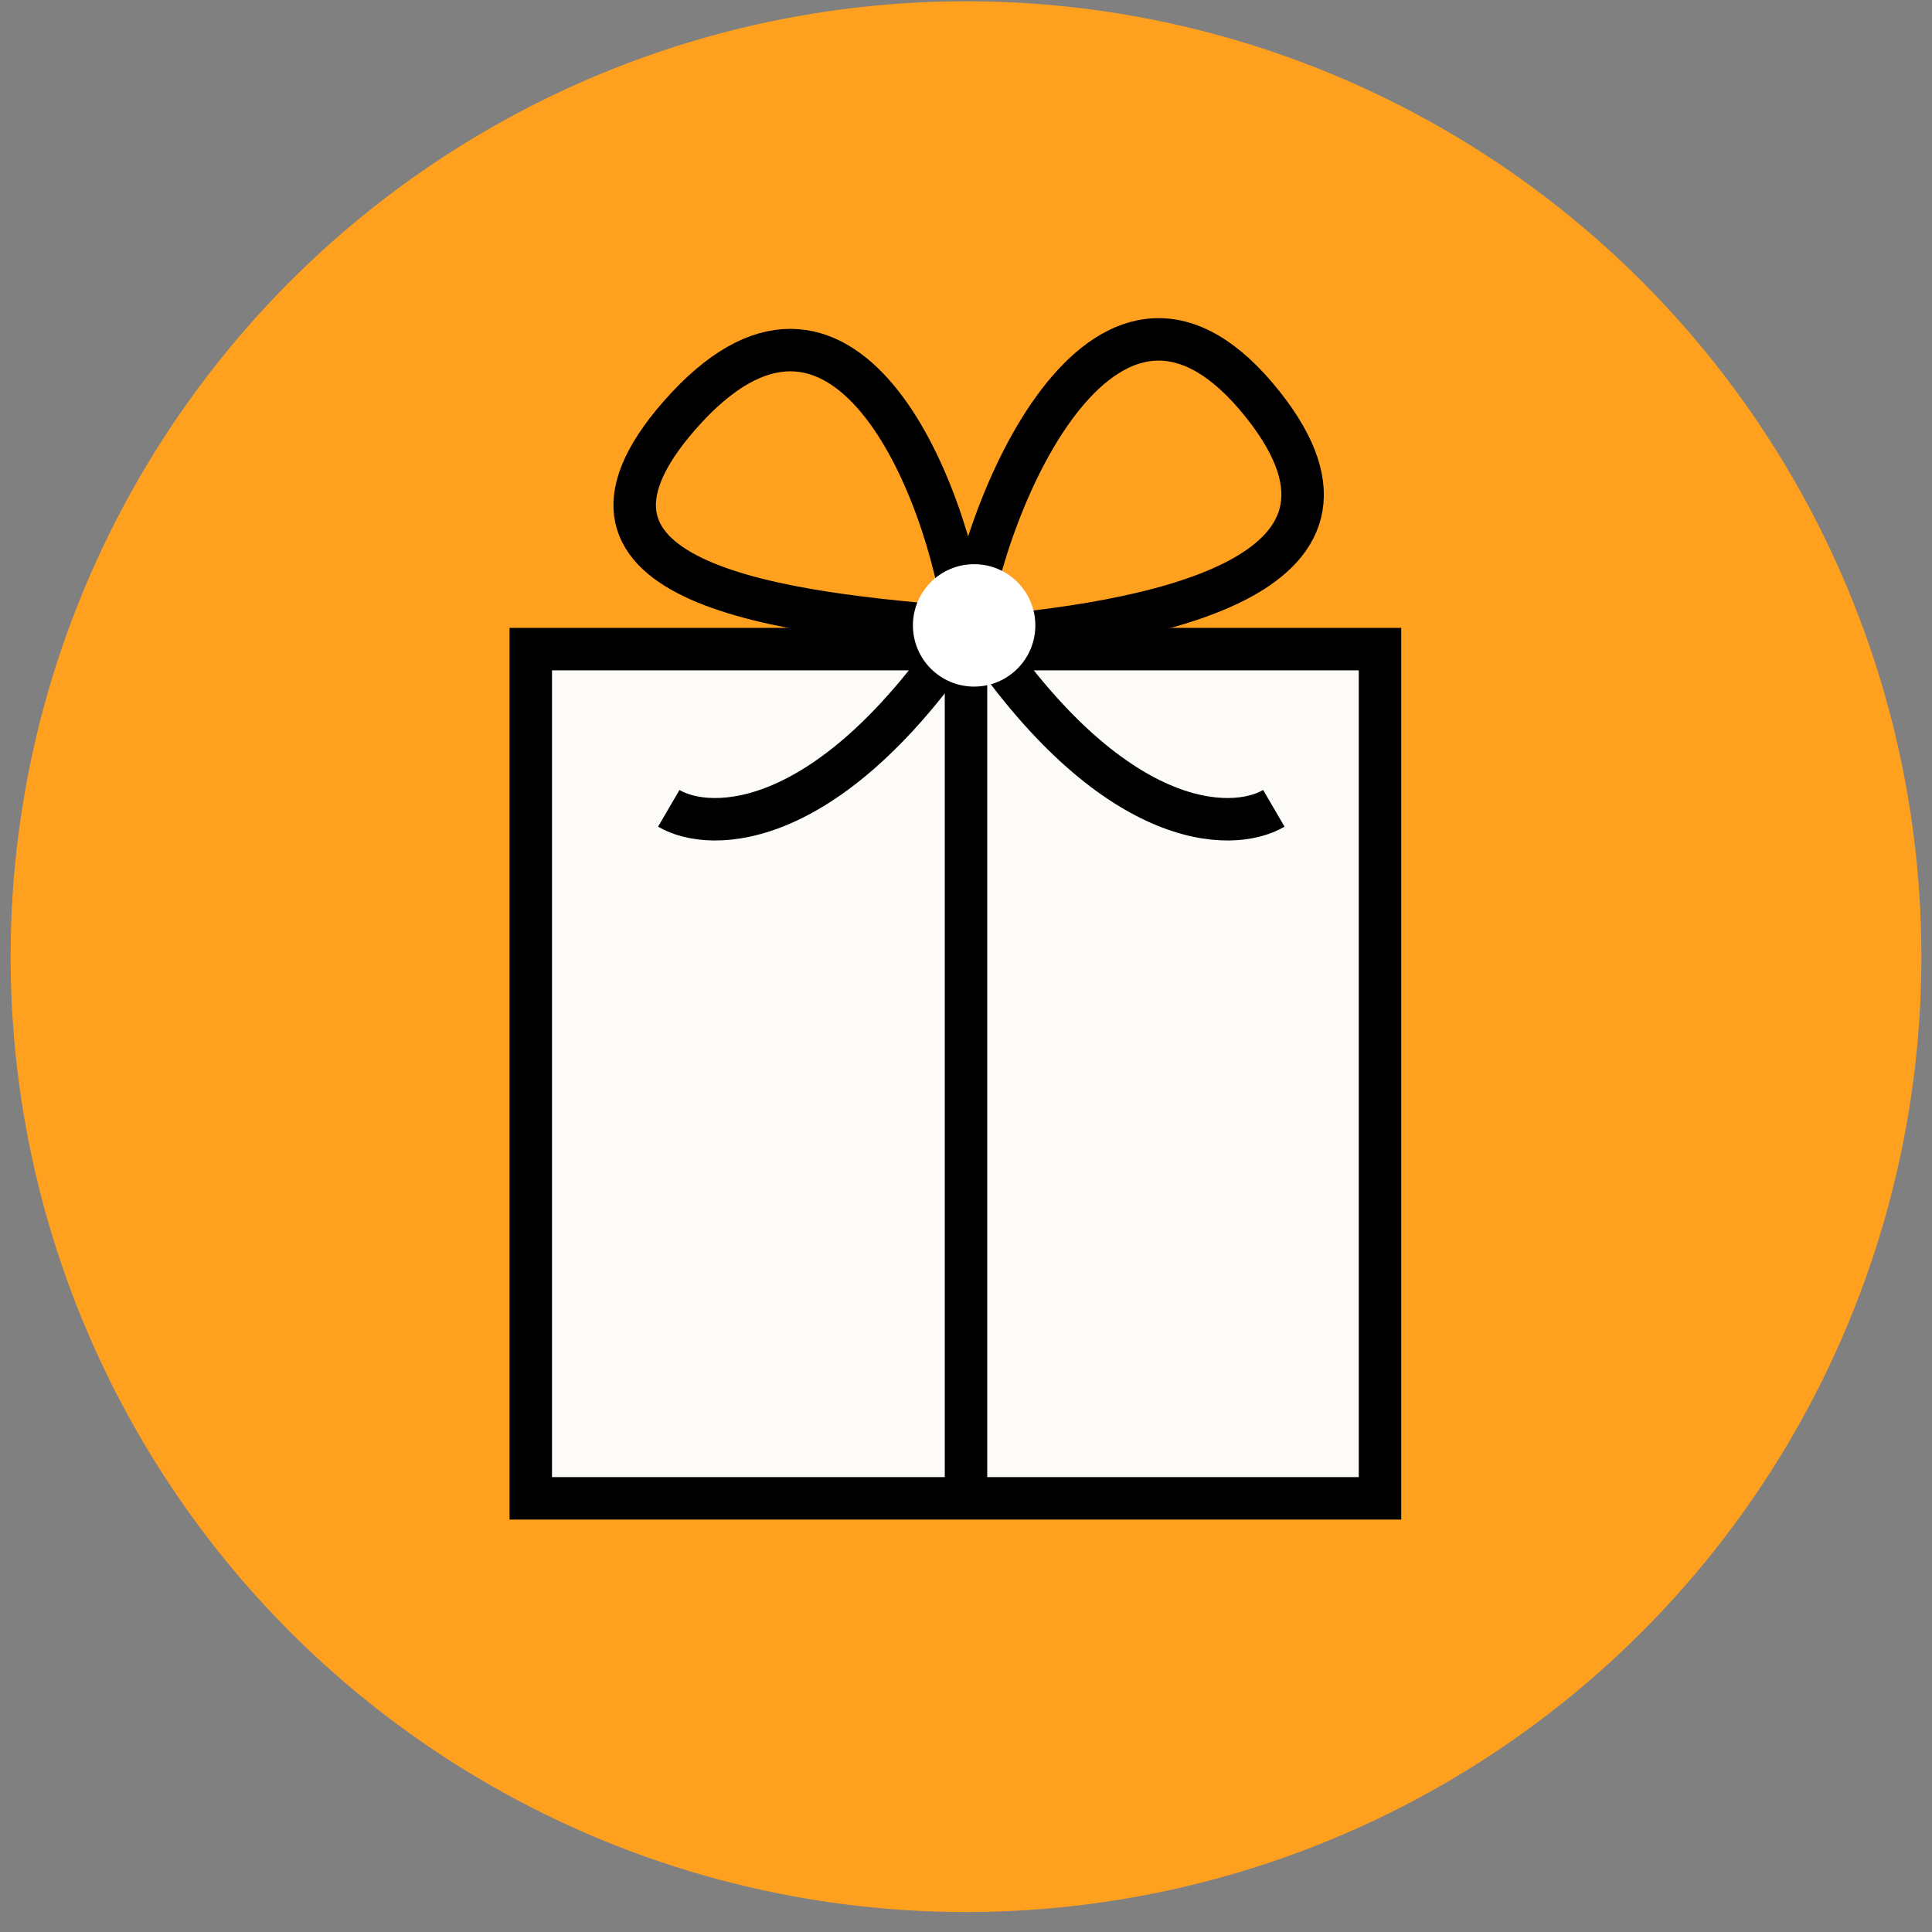
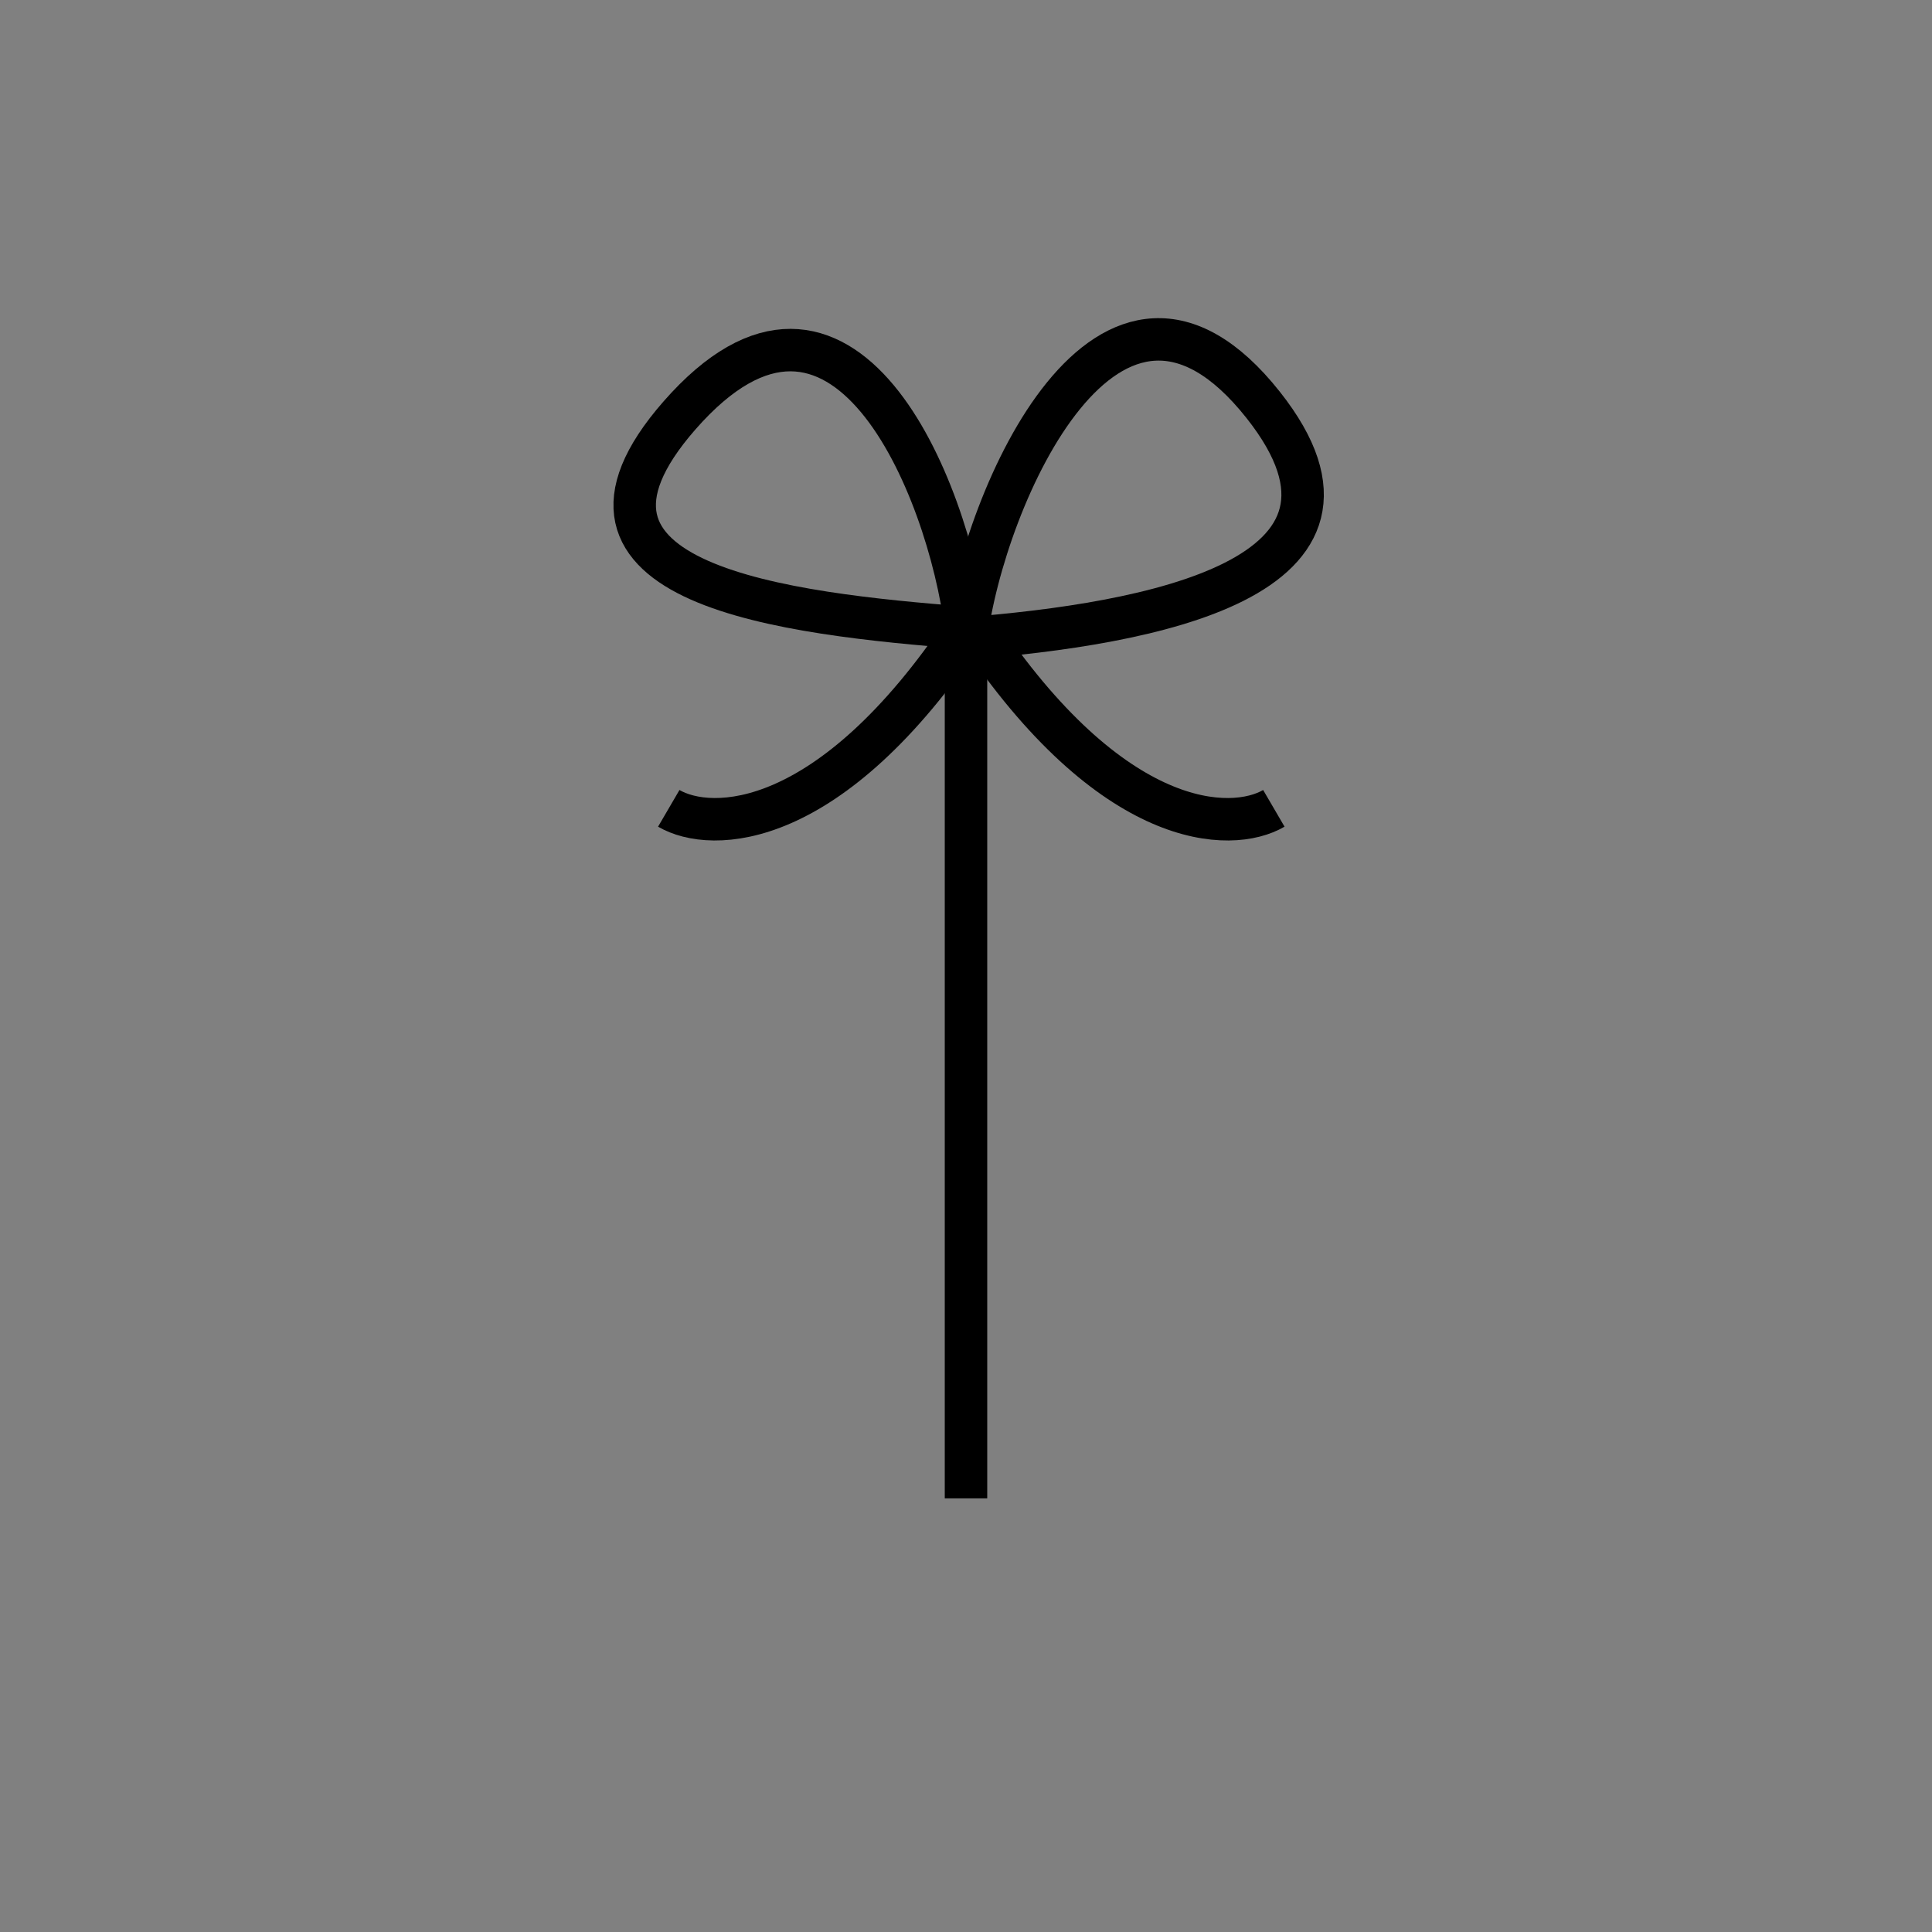
<svg xmlns="http://www.w3.org/2000/svg" width="91" height="91" viewBox="0 0 91 91" fill="none">
  <rect x="0" y="0" width="91" height="91" fill="#808080" stroke="none" />
-   <circle cx="45.5" cy="45.06" r="45" fill="#FFA01F" />
-   <rect x="25" y="30.574" width="40" height="40" fill="#FDFBF7" stroke="black" stroke-width="2" />
  <path d="M45.5 70.574V29.574M45.5 29.574C44.667 22.907 39.692 10.782 31.999 19.574C24.999 27.574 37 28.907 45.5 29.574Z" stroke="black" stroke-width="2" />
-   <path d="M45.499 30.074C46.332 23.407 52.249 9.913 59.499 19.074C66 27.29 53.999 29.407 45.499 30.074Z" stroke="black" stroke-width="2" />
+   <path d="M45.499 30.074C46.332 23.407 52.249 9.913 59.499 19.074C66 27.29 53.999 29.407 45.499 30.074" stroke="black" stroke-width="2" />
  <path d="M31.5 38.074C33.5 39.241 39.1 39.174 45.5 29.574" stroke="black" stroke-width="2" />
  <path d="M60 38.074C58 39.241 52.4 39.174 46 29.574" stroke="black" stroke-width="2" />
-   <circle cx="45.883" cy="29.457" r="2.883" fill="white" />
</svg>